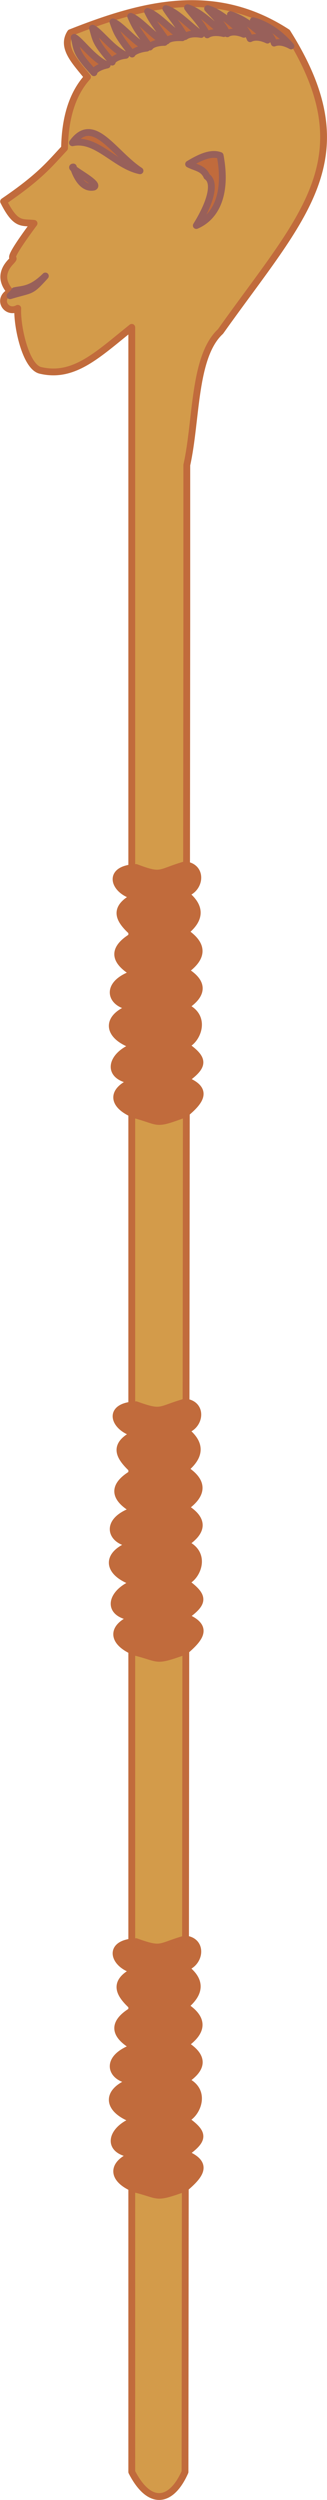
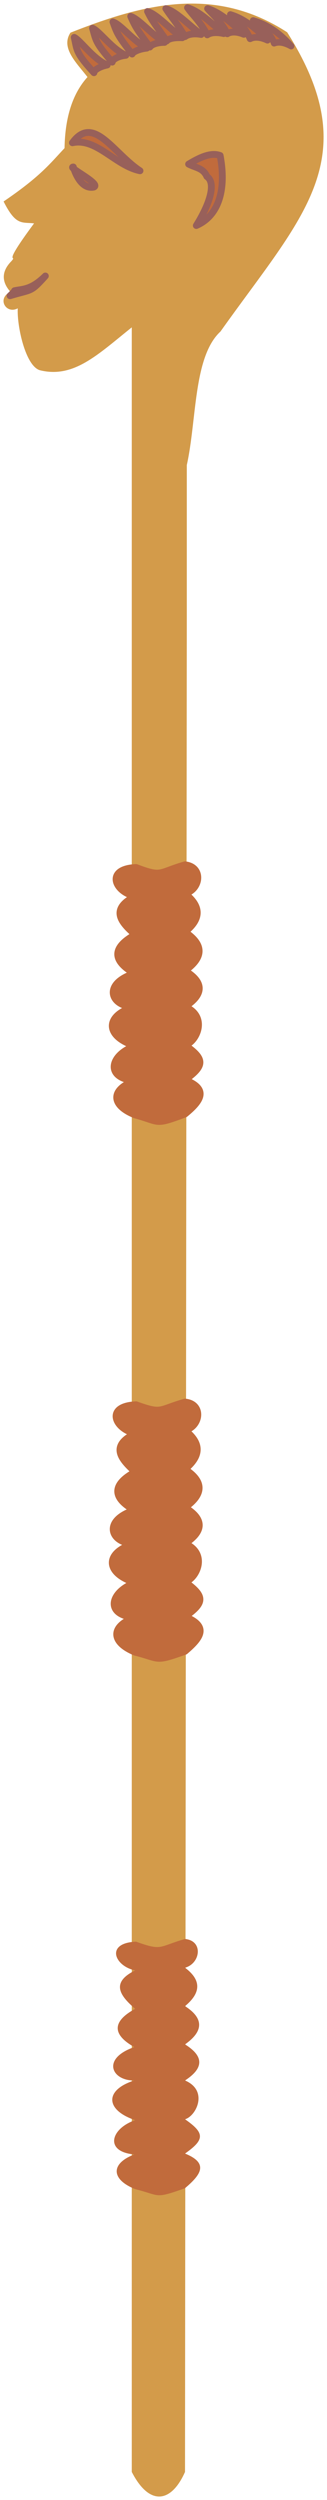
<svg xmlns="http://www.w3.org/2000/svg" xml:space="preserve" width="68.939" height="526.186" fill-rule="evenodd" stroke-linejoin="round" stroke-width="28.222" preserveAspectRatio="xMidYMid" version="1.2" viewBox="0 0 1824 13922">
  <defs class="ClipPathGroup">
    <clipPath id="a" clipPathUnits="userSpaceOnUse">
      <path d="M0 0h1824v13922H0z" />
    </clipPath>
  </defs>
  <g class="SlideGroup">
    <g class="Slide" clip-path="url(#a)">
      <g class="Page">
        <g class="com.sun.star.drawing.ClosedBezierShape">
          <path fill="none" d="M1 1h1825v13923H1z" class="BoundingBox" />
          <path fill="#D39B4A" d="M1042 2590v849l-10 10327c-76 172-198 193-297 0V1823c-191 153-324 285-512 239-81-23-129-246-124-345-64 35-119-54-41-92-50-56-50-114 5-170 41-46-65 48 127-211-68-8-101 15-170-122 206-140 259-211 340-297 3-175 46-305 128-396-64-82-150-163-95-247 405-160 804-265 1209-2 444 703 86 1021-372 1666-152 140-132 493-188 744Z" />
-           <path fill="none" stroke="#C16B3C" stroke-linecap="round" stroke-width="38" d="M1042 2590v849l-10 10327c-76 172-198 193-297 0V1823c-191 153-324 285-512 239-81-23-129-246-124-345-64 35-119-54-41-92-50-56-50-114 5-170 41-46-65 48 127-211-68-8-101 15-170-122 206-140 259-211 340-297 3-175 46-305 128-396-64-82-150-163-95-247 405-160 804-265 1209-2 444 703 86 1021-372 1666-152 140-132 493-188 744Z" />
        </g>
        <g class="com.sun.star.drawing.ClosedBezierShape">
          <path fill="none" d="M36 1518h237v149H36z" class="BoundingBox" />
          <path fill="#C16B3C" d="M81 1619c44-10 92-3 172-82-85 94-72 72-197 110 0 0 25-23 25-28Z" />
          <path fill="none" stroke="#98605A" stroke-linecap="round" stroke-width="38" d="M81 1619c44-10 92-3 172-82-85 94-72 72-197 110 0 0 25-23 25-28Z" />
        </g>
        <g class="com.sun.star.drawing.ClosedBezierShape">
          <path fill="none" d="M384 718h417v254H384z" class="BoundingBox" />
          <path fill="#C16B3C" d="M404 795c117-161 229 59 377 156-138-28-242-185-377-156Z" />
          <path fill="none" stroke="#98605A" stroke-linecap="round" stroke-width="38" d="M404 795c117-161 229 59 377 156-138-28-242-185-377-156Z" />
        </g>
        <g class="com.sun.star.drawing.ClosedBezierShape">
          <path fill="none" d="M385 911h166v153H385z" class="BoundingBox" />
          <path fill="#C16B3C" d="M409 930s34 128 114 112c44-18-150-112-114-112Z" />
          <path fill="none" stroke="#98605A" stroke-linecap="round" stroke-width="38" d="M409 930s34 128 114 112c44-18-150-112-114-112Z" />
        </g>
        <g class="com.sun.star.drawing.ClosedBezierShape">
          <path fill="none" d="M1033 841h228v435h-228z" class="BoundingBox" />
          <path fill="#C16B3C" d="M1052 914c63-38 125-67 176-48 38 202-15 339-133 390 79-127 110-238 59-273-21-48-62-48-102-69Z" />
          <path fill="none" stroke="#98605A" stroke-linecap="round" stroke-width="38" d="M1052 914c63-38 125-67 176-48 38 202-15 339-133 390 79-127 110-238 59-273-21-48-62-48-102-69Z" />
        </g>
        <g class="com.sun.star.drawing.ClosedBezierShape">
          <path fill="none" d="M395 188h223v237H395z" class="BoundingBox" />
          <path fill="#C16B3C" d="M414 208c17 74 7 84 110 197-3-10 25-33 74-43-79-34-149-137-184-154Z" />
          <path fill="none" stroke="#98605A" stroke-linecap="round" stroke-width="38" d="M414 208c17 74 7 84 110 197-3-10 25-33 74-43-79-34-149-137-184-154Z" />
        </g>
        <g class="com.sun.star.drawing.ClosedBezierShape">
          <path fill="none" d="M497 138h225v228H497z" class="BoundingBox" />
          <path fill="#C16B3C" d="M516 157c20 69 15 79 110 189 0-12 28-33 76-38-79-36-146-134-186-151Z" />
          <path fill="none" stroke="#98605A" stroke-linecap="round" stroke-width="38" d="M516 157c20 69 15 79 110 189 0-12 28-33 76-38-79-36-146-134-186-151Z" />
        </g>
        <g class="com.sun.star.drawing.ClosedBezierShape">
          <path fill="none" d="M610 103h229v218H610z" class="BoundingBox" />
          <path fill="#C16B3C" d="M630 122c22 61 25 74 107 179 5-12 37-28 82-33-77-41-144-131-189-146Z" />
          <path fill="none" stroke="#98605A" stroke-linecap="round" stroke-width="38" d="M630 122c22 61 25 74 107 179 5-12 37-28 82-33-77-41-144-131-189-146Z" />
        </g>
        <g class="com.sun.star.drawing.ClosedBezierShape">
-           <path fill="none" d="M709 72h229v210H709z" class="BoundingBox" />
          <path fill="#C16B3C" d="M729 91c25 58 35 73 107 171 8-13 39-26 82-26-74-45-140-128-189-145Z" />
          <path fill="none" stroke="#98605A" stroke-linecap="round" stroke-width="38" d="M729 91c25 58 35 73 107 171 8-13 39-26 82-26-74-45-140-128-189-145Z" />
        </g>
        <g class="com.sun.star.drawing.ClosedBezierShape">
          <path fill="none" d="M804 45h233v203H804z" class="BoundingBox" />
          <path fill="#C16B3C" d="M823 64c27 56 45 74 107 164 10-13 41-20 87-18-74-52-139-129-194-146Z" />
          <path fill="none" stroke="#98605A" stroke-linecap="round" stroke-width="38" d="M823 64c27 56 45 74 107 164 10-13 41-20 87-18-74-52-139-129-194-146Z" />
        </g>
        <g class="com.sun.star.drawing.ClosedBezierShape">
          <path fill="none" d="M905 29h237v195H905z" class="BoundingBox" />
          <path fill="#C16B3C" d="M925 48c33 51 56 72 107 156 15-12 47-20 90-12-72-55-138-127-197-144Z" />
          <path fill="none" stroke="#98605A" stroke-linecap="round" stroke-width="38" d="M925 48c33 51 56 72 107 156 15-12 47-20 90-12-72-55-138-127-197-144Z" />
        </g>
        <g class="com.sun.star.drawing.ClosedBezierShape">
          <path fill="none" d="M1027 24h241v190h-241z" class="BoundingBox" />
          <path fill="#C16B3C" d="M1046 43c35 49 67 72 110 151 17-12 49-17 92-7-72-60-135-124-202-144Z" />
          <path fill="none" stroke="#98605A" stroke-linecap="round" stroke-width="38" d="M1046 43c35 49 67 72 110 151 17-12 49-17 92-7-72-60-135-124-202-144Z" />
        </g>
        <g class="com.sun.star.drawing.ClosedBezierShape">
          <path fill="none" d="M1139 29h241v182h-241z" class="BoundingBox" />
          <path fill="#C16B3C" d="M1158 48c38 43 74 71 110 140 20-13 54-13 92 3-67-64-135-123-202-143Z" />
          <path fill="none" stroke="#98605A" stroke-linecap="round" stroke-width="38" d="M1158 48c38 43 74 71 110 140 20-13 54-13 92 3-67-64-135-123-202-143Z" />
        </g>
        <g class="com.sun.star.drawing.ClosedBezierShape">
          <path fill="none" d="M1266 62h246v182h-246z" class="BoundingBox" />
          <path fill="#C16B3C" d="M1285 81c43 40 84 72 110 135 25-13 59-10 97 8-67-69-133-121-207-143Z" />
          <path fill="none" stroke="#98605A" stroke-linecap="round" stroke-width="37" d="M1285 81c43 40 84 72 110 135 25-13 59-10 97 8-67-69-133-121-207-143Z" />
        </g>
        <g class="com.sun.star.drawing.ClosedBezierShape">
          <path fill="none" d="M1394 96h249v180h-249z" class="BoundingBox" />
          <path fill="#C16B3C" d="M1412 114c48 38 97 68 117 127 26-10 57-5 95 16-64-75-135-121-212-143Z" />
          <path fill="none" stroke="#98605A" stroke-linecap="round" stroke-width="36" d="M1412 114c48 38 97 68 117 127 26-10 57-5 95 16-64-75-135-121-212-143Z" />
        </g>
        <g class="com.sun.star.drawing.ClosedBezierShape">
          <path fill="none" d="M606 4797h531v1469H606z" class="BoundingBox" />
          <path fill="#C16B3C" d="M759 4831c148 56 123 28 273-15 104 12 86 139 0 160 91 71 91 142 0 214 106 71 104 142 0 216 106 63 106 132 0 200 132 56 63 199 0 214 111 77 111 115 0 194 139 53 83 122 0 190-172 64-135 44-278 5-134-53-139-139-5-190-169-18-131-148 5-194-167-53-172-168-5-219-126 3-185-124 0-185-126-74-122-145 5-216-84-72-139-143 0-214-115-23-169-153 5-160Z" />
          <path fill="none" stroke="#C16B3C" stroke-linecap="round" stroke-width="38" d="M759 4831c148 56 123 28 273-15 104 12 86 139 0 160 91 71 91 142 0 214 106 71 104 142 0 216 106 63 106 132 0 200 132 56 63 199 0 214 111 77 111 115 0 194 139 53 83 122 0 190-172 64-135 44-278 5-134-53-139-139-5-190-169-18-131-148 5-194-167-53-172-168-5-219-126 3-185-124 0-185-126-74-122-145 5-216-84-72-139-143 0-214-115-23-169-153 5-160Z" />
        </g>
        <g class="com.sun.star.drawing.ClosedBezierShape">
          <path fill="none" d="M606 7789h531v1467H606z" class="BoundingBox" />
          <path fill="#C16B3C" d="M759 7823c148 53 123 28 273-15 104 10 86 137 0 157 91 71 91 142 0 217 106 68 104 140 0 213 106 64 106 132 0 201 132 56 63 198 0 213 111 80 111 116 0 194 139 56 83 122 0 193-172 61-135 41-278 5-134-55-139-142-5-193-169-17-131-145 5-194-167-53-172-167-5-218-126 2-185-125 0-186-126-71-122-144 5-213-84-75-139-146 0-214-115-26-169-153 5-160Z" />
          <path fill="none" stroke="#C16B3C" stroke-linecap="round" stroke-width="38" d="M759 7823c148 53 123 28 273-15 104 10 86 137 0 157 91 71 91 142 0 217 106 68 104 140 0 213 106 64 106 132 0 201 132 56 63 198 0 213 111 80 111 116 0 194 139 56 83 122 0 193-172 61-135 41-278 5-134-55-139-142-5-193-169-17-131-145 5-194-167-53-172-167-5-218-126 2-185-125 0-186-126-71-122-144 5-213-84-75-139-146 0-214-115-26-169-153 5-160Z" />
        </g>
        <g class="com.sun.star.drawing.ClosedBezierShape">
          <path fill="none" d="M606 10779h531v1467H606z" class="BoundingBox" />
          <path fill="#C16B3C" d="M759 10813c148 53 123 28 273-15 104 10 86 137 0 160 91 68 91 139 0 214 106 68 104 140 0 213 106 66 106 132 0 201 132 56 63 198 0 216 111 77 111 113 0 191 139 56 83 122 0 193-172 61-135 41-278 5-134-53-139-142-5-193-169-15-131-145 5-191-167-56-172-168-5-221-126 2-185-122 0-186-126-71-122-144 5-213-84-72-139-146 0-214-115-23-169-153 5-160Z" />
-           <path fill="none" stroke="#C16B3C" stroke-linecap="round" stroke-width="38" d="M759 10813c148 53 123 28 273-15 104 10 86 137 0 160 91 68 91 139 0 214 106 68 104 140 0 213 106 66 106 132 0 201 132 56 63 198 0 216 111 77 111 113 0 191 139 56 83 122 0 193-172 61-135 41-278 5-134-53-139-142-5-193-169-15-131-145 5-191-167-56-172-168-5-221-126 2-185-122 0-186-126-71-122-144 5-213-84-72-139-146 0-214-115-23-169-153 5-160Z" />
        </g>
      </g>
    </g>
  </g>
</svg>